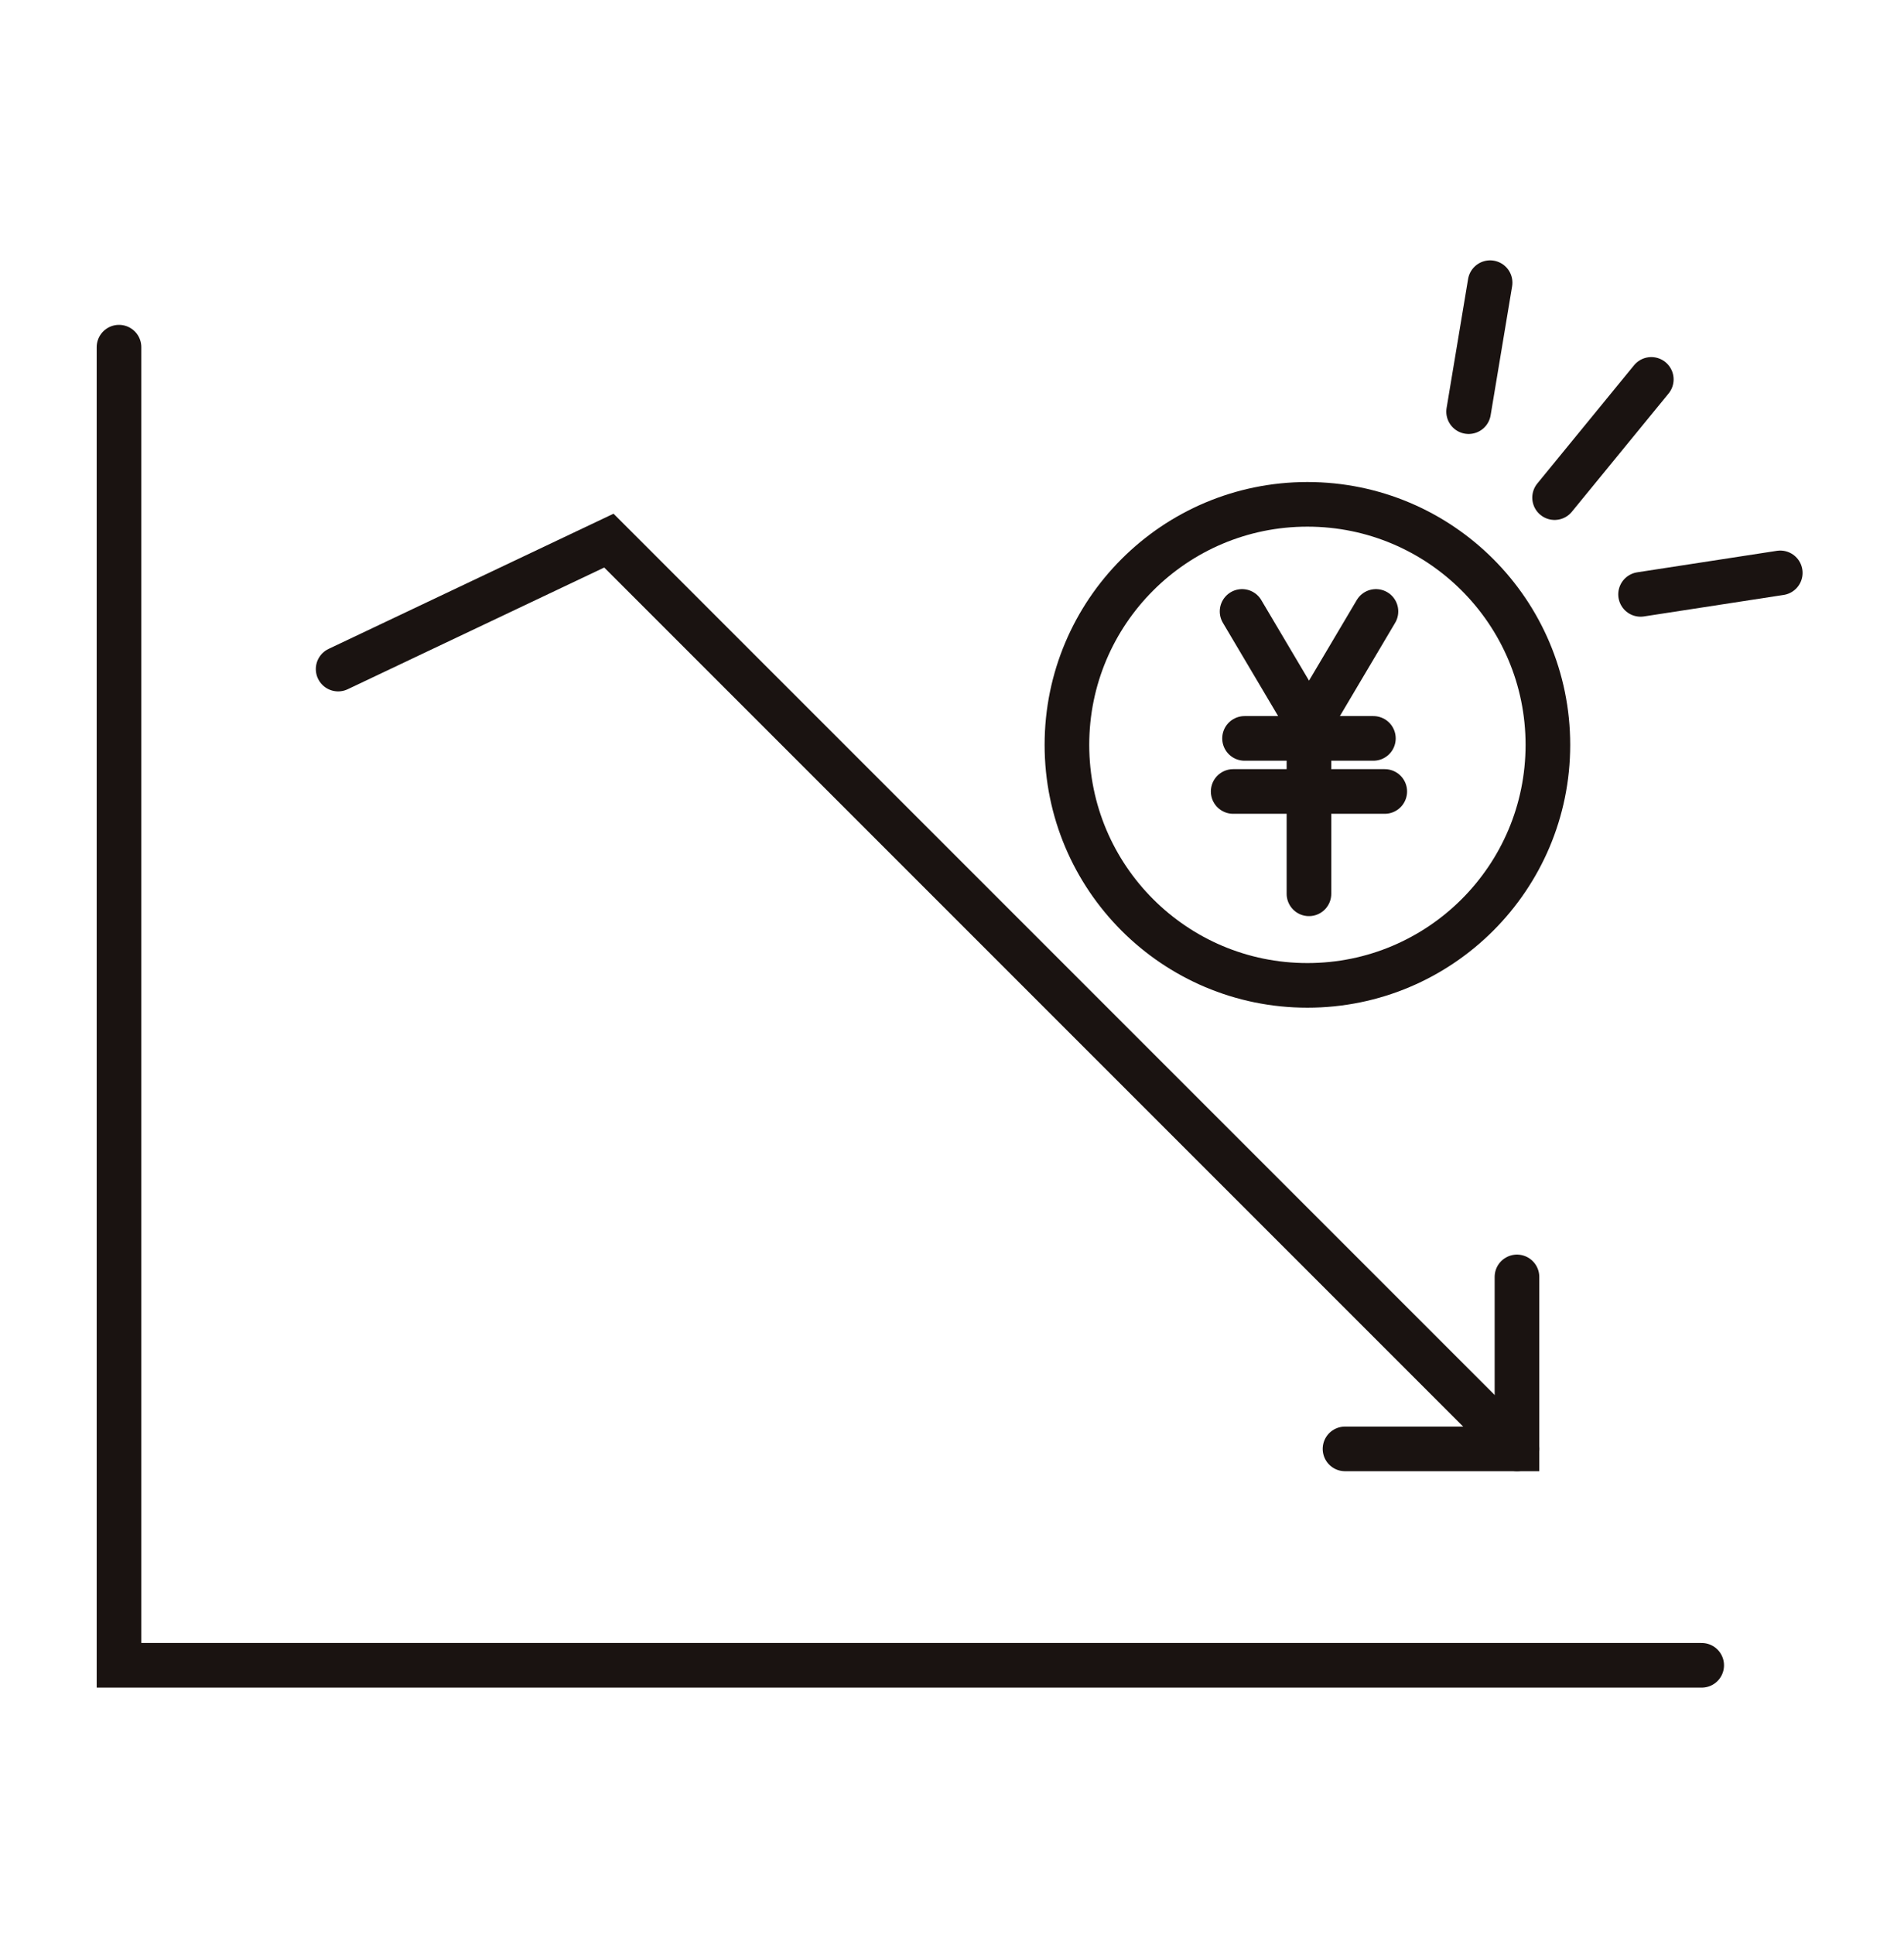
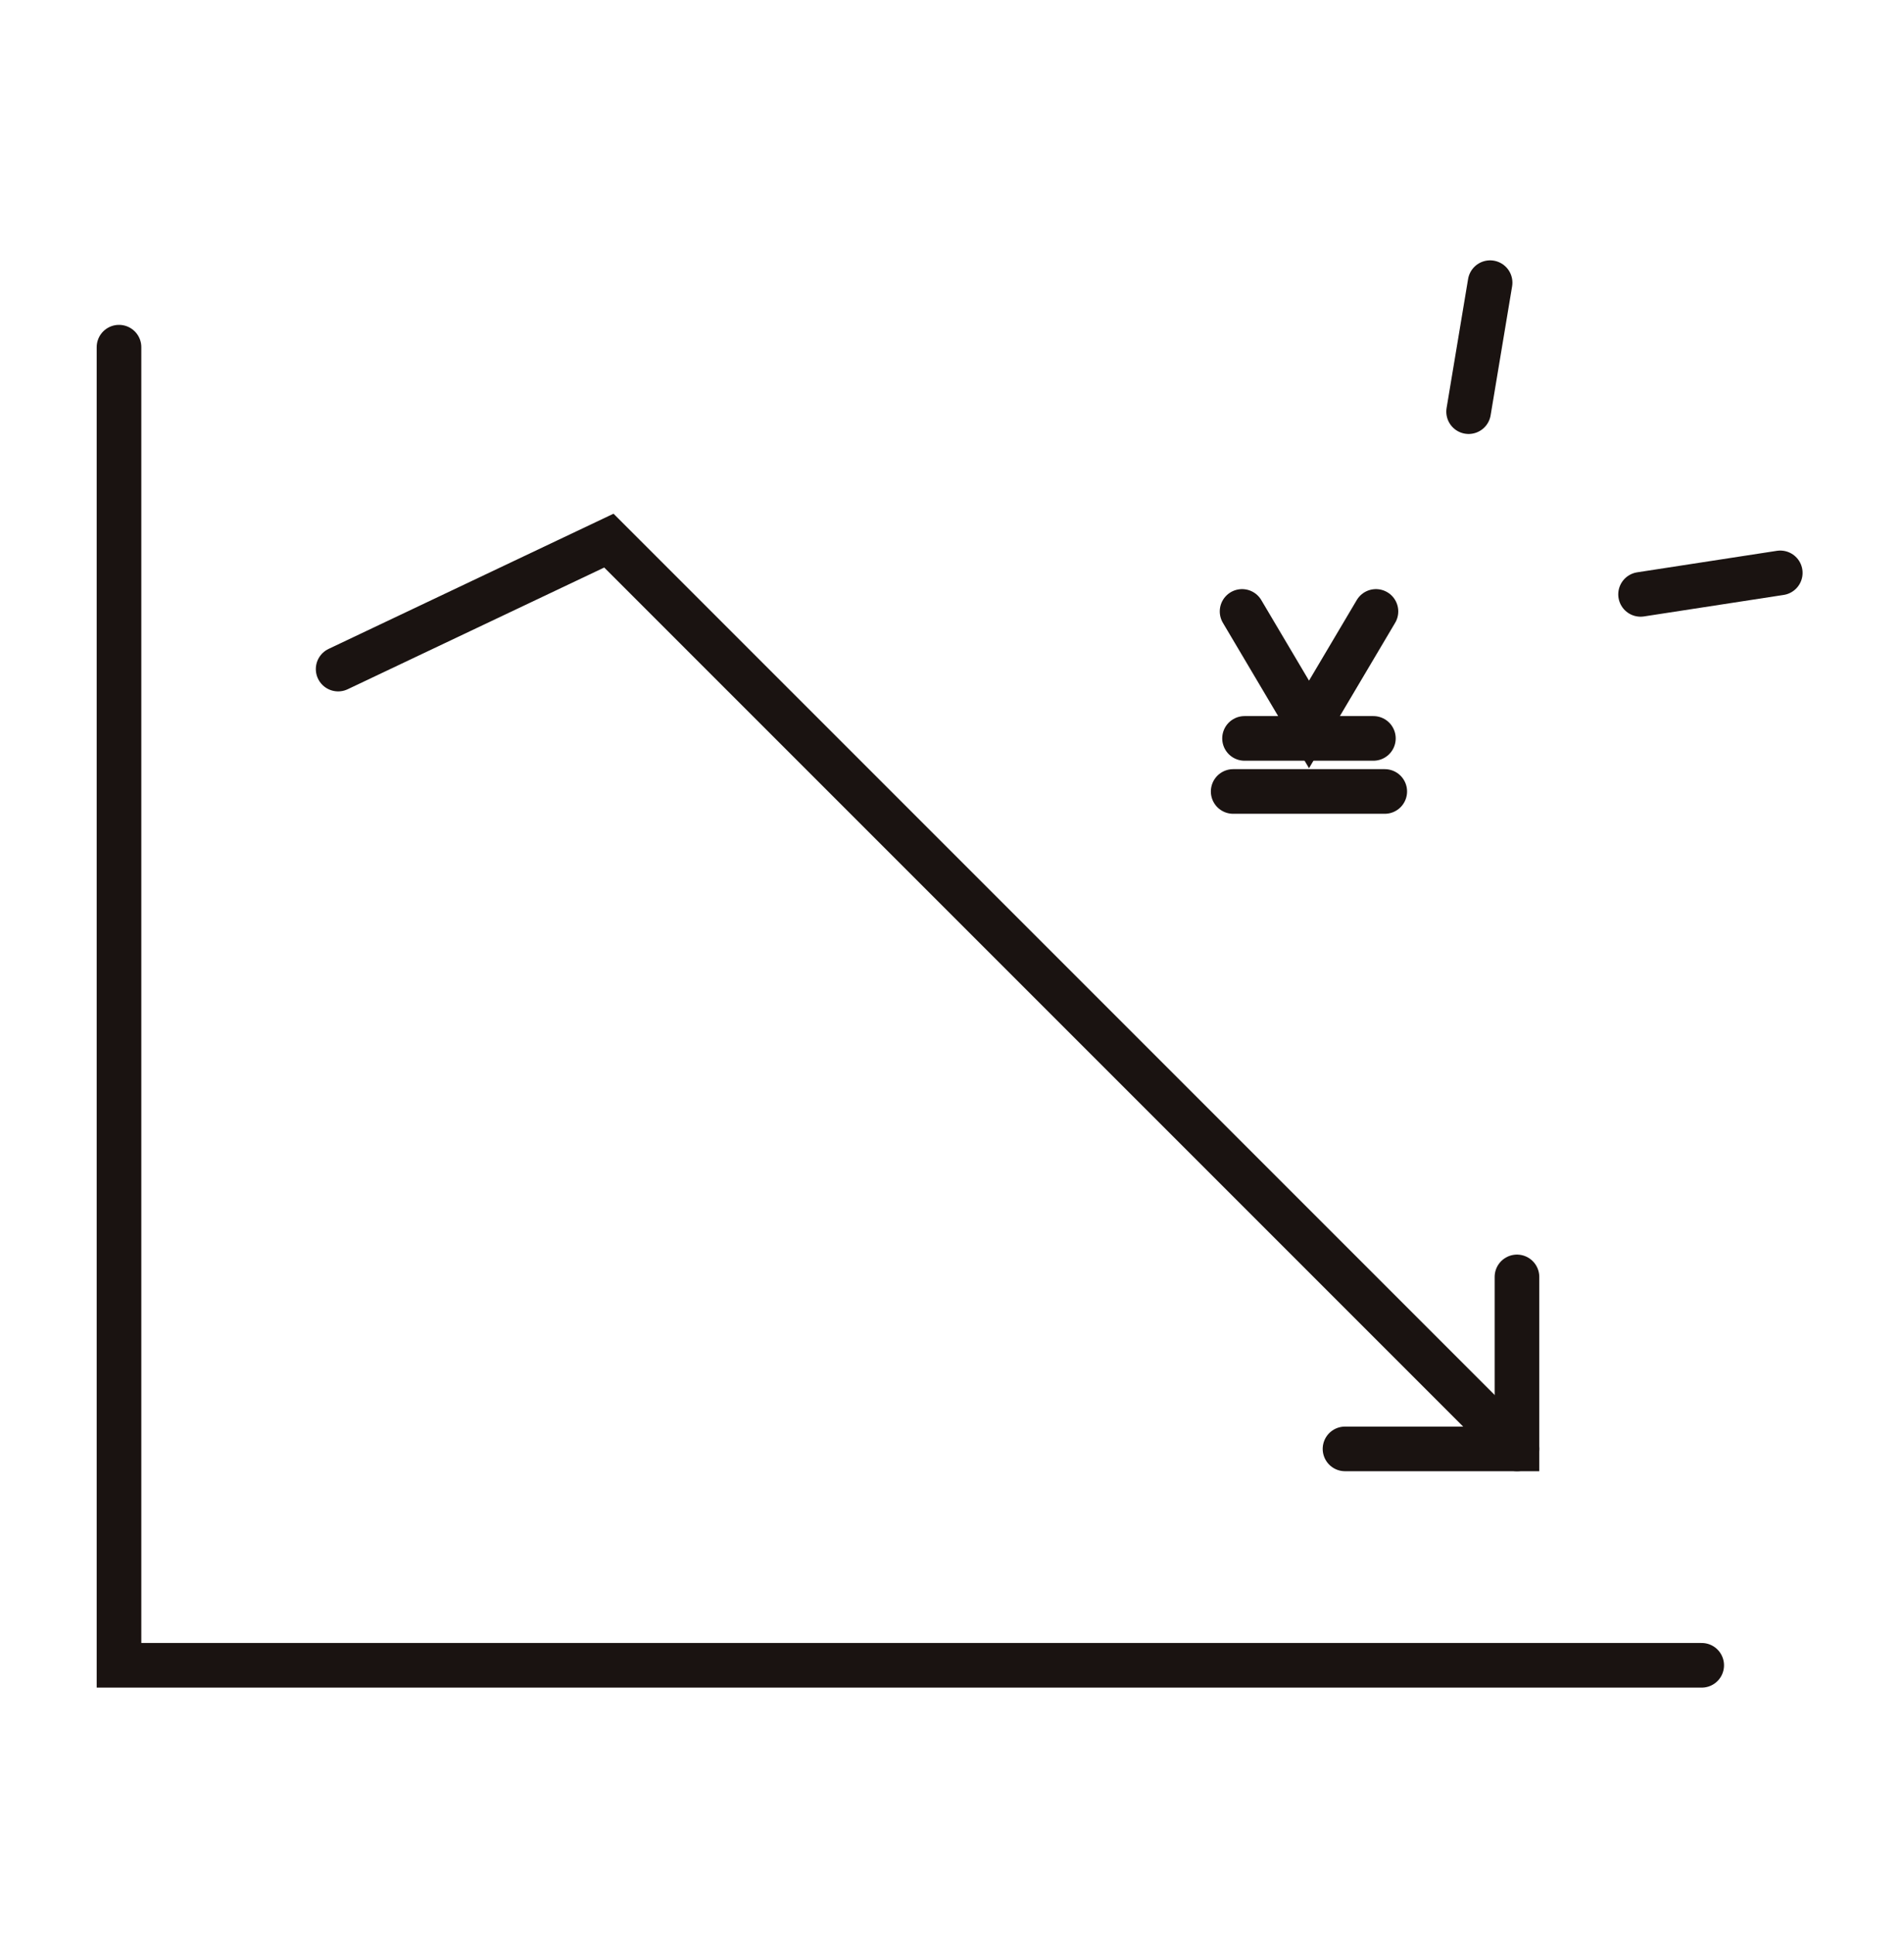
<svg xmlns="http://www.w3.org/2000/svg" width="128" height="130" viewBox="0 0 128 130">
  <g id="グループ_199" data-name="グループ 199" transform="translate(17795 18266)">
    <g id="グループ_18" data-name="グループ 18" transform="translate(-17787 -18247)">
      <path id="パス_34" data-name="パス 34" d="M562.219-145.427v88.6h106.4" transform="translate(-562.219 149.763)" fill="none" stroke="#1a1311" stroke-linecap="round" stroke-miterlimit="10" stroke-width="3" />
      <path id="パス_35" data-name="パス 35" d="M571.748-124.378l18.2-8.634L651-71.962" transform="translate(-557.016 150.351)" fill="none" stroke="#1a1311" stroke-linecap="round" stroke-miterlimit="10" stroke-width="3" />
      <path id="パス_36" data-name="パス 36" d="M627.09-101v11.56H615.53" transform="translate(-533.109 167.83)" fill="none" stroke="#1a1311" stroke-linecap="round" stroke-miterlimit="10" stroke-width="3" />
      <g id="グループ_17" data-name="グループ 17" transform="translate(63.726 14.9)">
        <path id="パス_37" data-name="パス 37" d="M620.057-129.934l-4.5,7.595-4.5-7.595" transform="translate(-599.282 137.132)" fill="none" stroke="#1a1311" stroke-linecap="round" stroke-miterlimit="10" stroke-width="3" />
-         <line id="線_1" data-name="線 1" y2="11.386" transform="translate(16.271 14.793)" fill="none" stroke="#1a1311" stroke-linecap="round" stroke-miterlimit="10" stroke-width="3" />
        <line id="線_2" data-name="線 2" x2="8.663" transform="translate(11.94 15.733)" fill="none" stroke="#1a1311" stroke-linecap="round" stroke-miterlimit="10" stroke-width="3" />
        <line id="線_3" data-name="線 3" x2="10.191" transform="translate(11.176 19.3)" fill="none" stroke="#1a1311" stroke-linecap="round" stroke-miterlimit="10" stroke-width="3" />
-         <ellipse id="楕円形_2" data-name="楕円形 2" cx="16.167" cy="16.167" rx="16.167" ry="16.167" fill="none" stroke="#1a1311" stroke-linecap="round" stroke-miterlimit="10" stroke-width="3" />
      </g>
      <line id="線_4" data-name="線 4" y1="8.67" x2="1.445" transform="translate(90.73 0)" fill="none" stroke="#1a1311" stroke-linecap="round" stroke-miterlimit="10" stroke-width="3" />
-       <line id="線_5" data-name="線 5" y1="7.947" x2="6.502" transform="translate(96.51 6.502)" fill="none" stroke="#1a1311" stroke-linecap="round" stroke-miterlimit="10" stroke-width="3" />
      <line id="線_6" data-name="線 6" y1="1.445" x2="9.392" transform="translate(102.29 19.507)" fill="none" stroke="#1a1311" stroke-linecap="round" stroke-miterlimit="10" stroke-width="3" />
    </g>
    <rect id="長方形_240" data-name="長方形 240" width="128" height="130" transform="translate(-17795 -18266)" fill="#fff" opacity="0" />
  </g>
</svg>